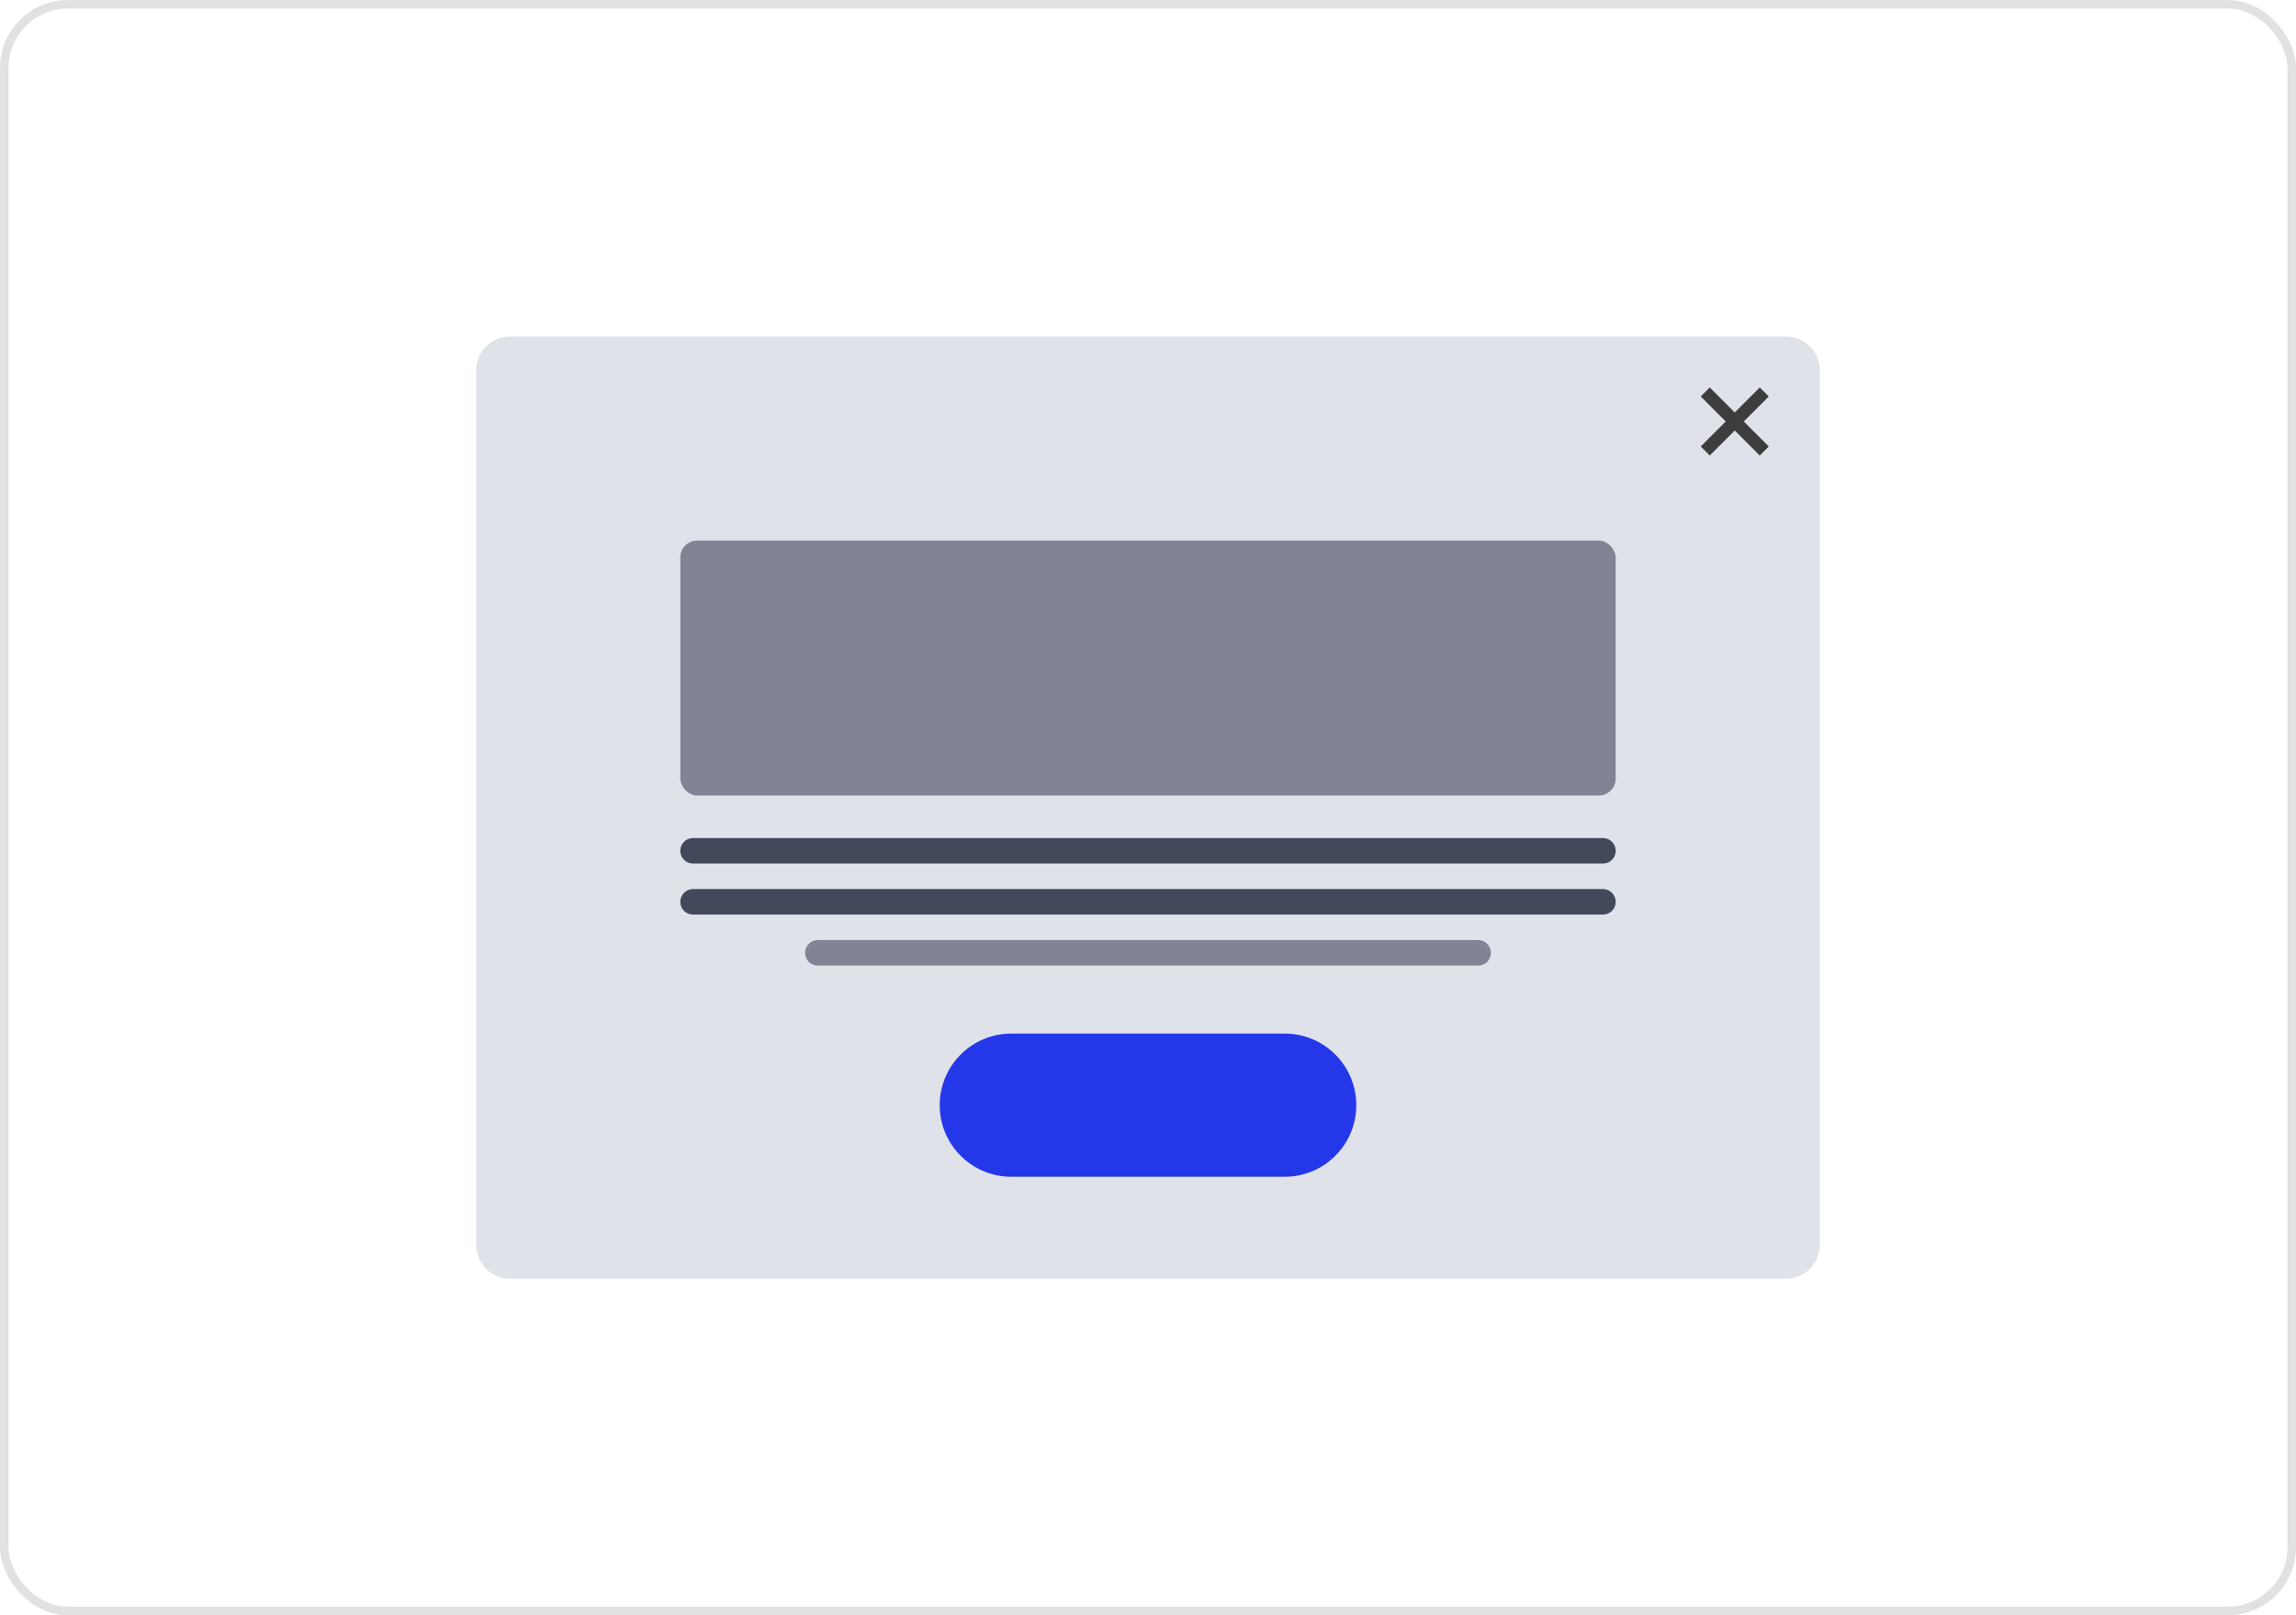
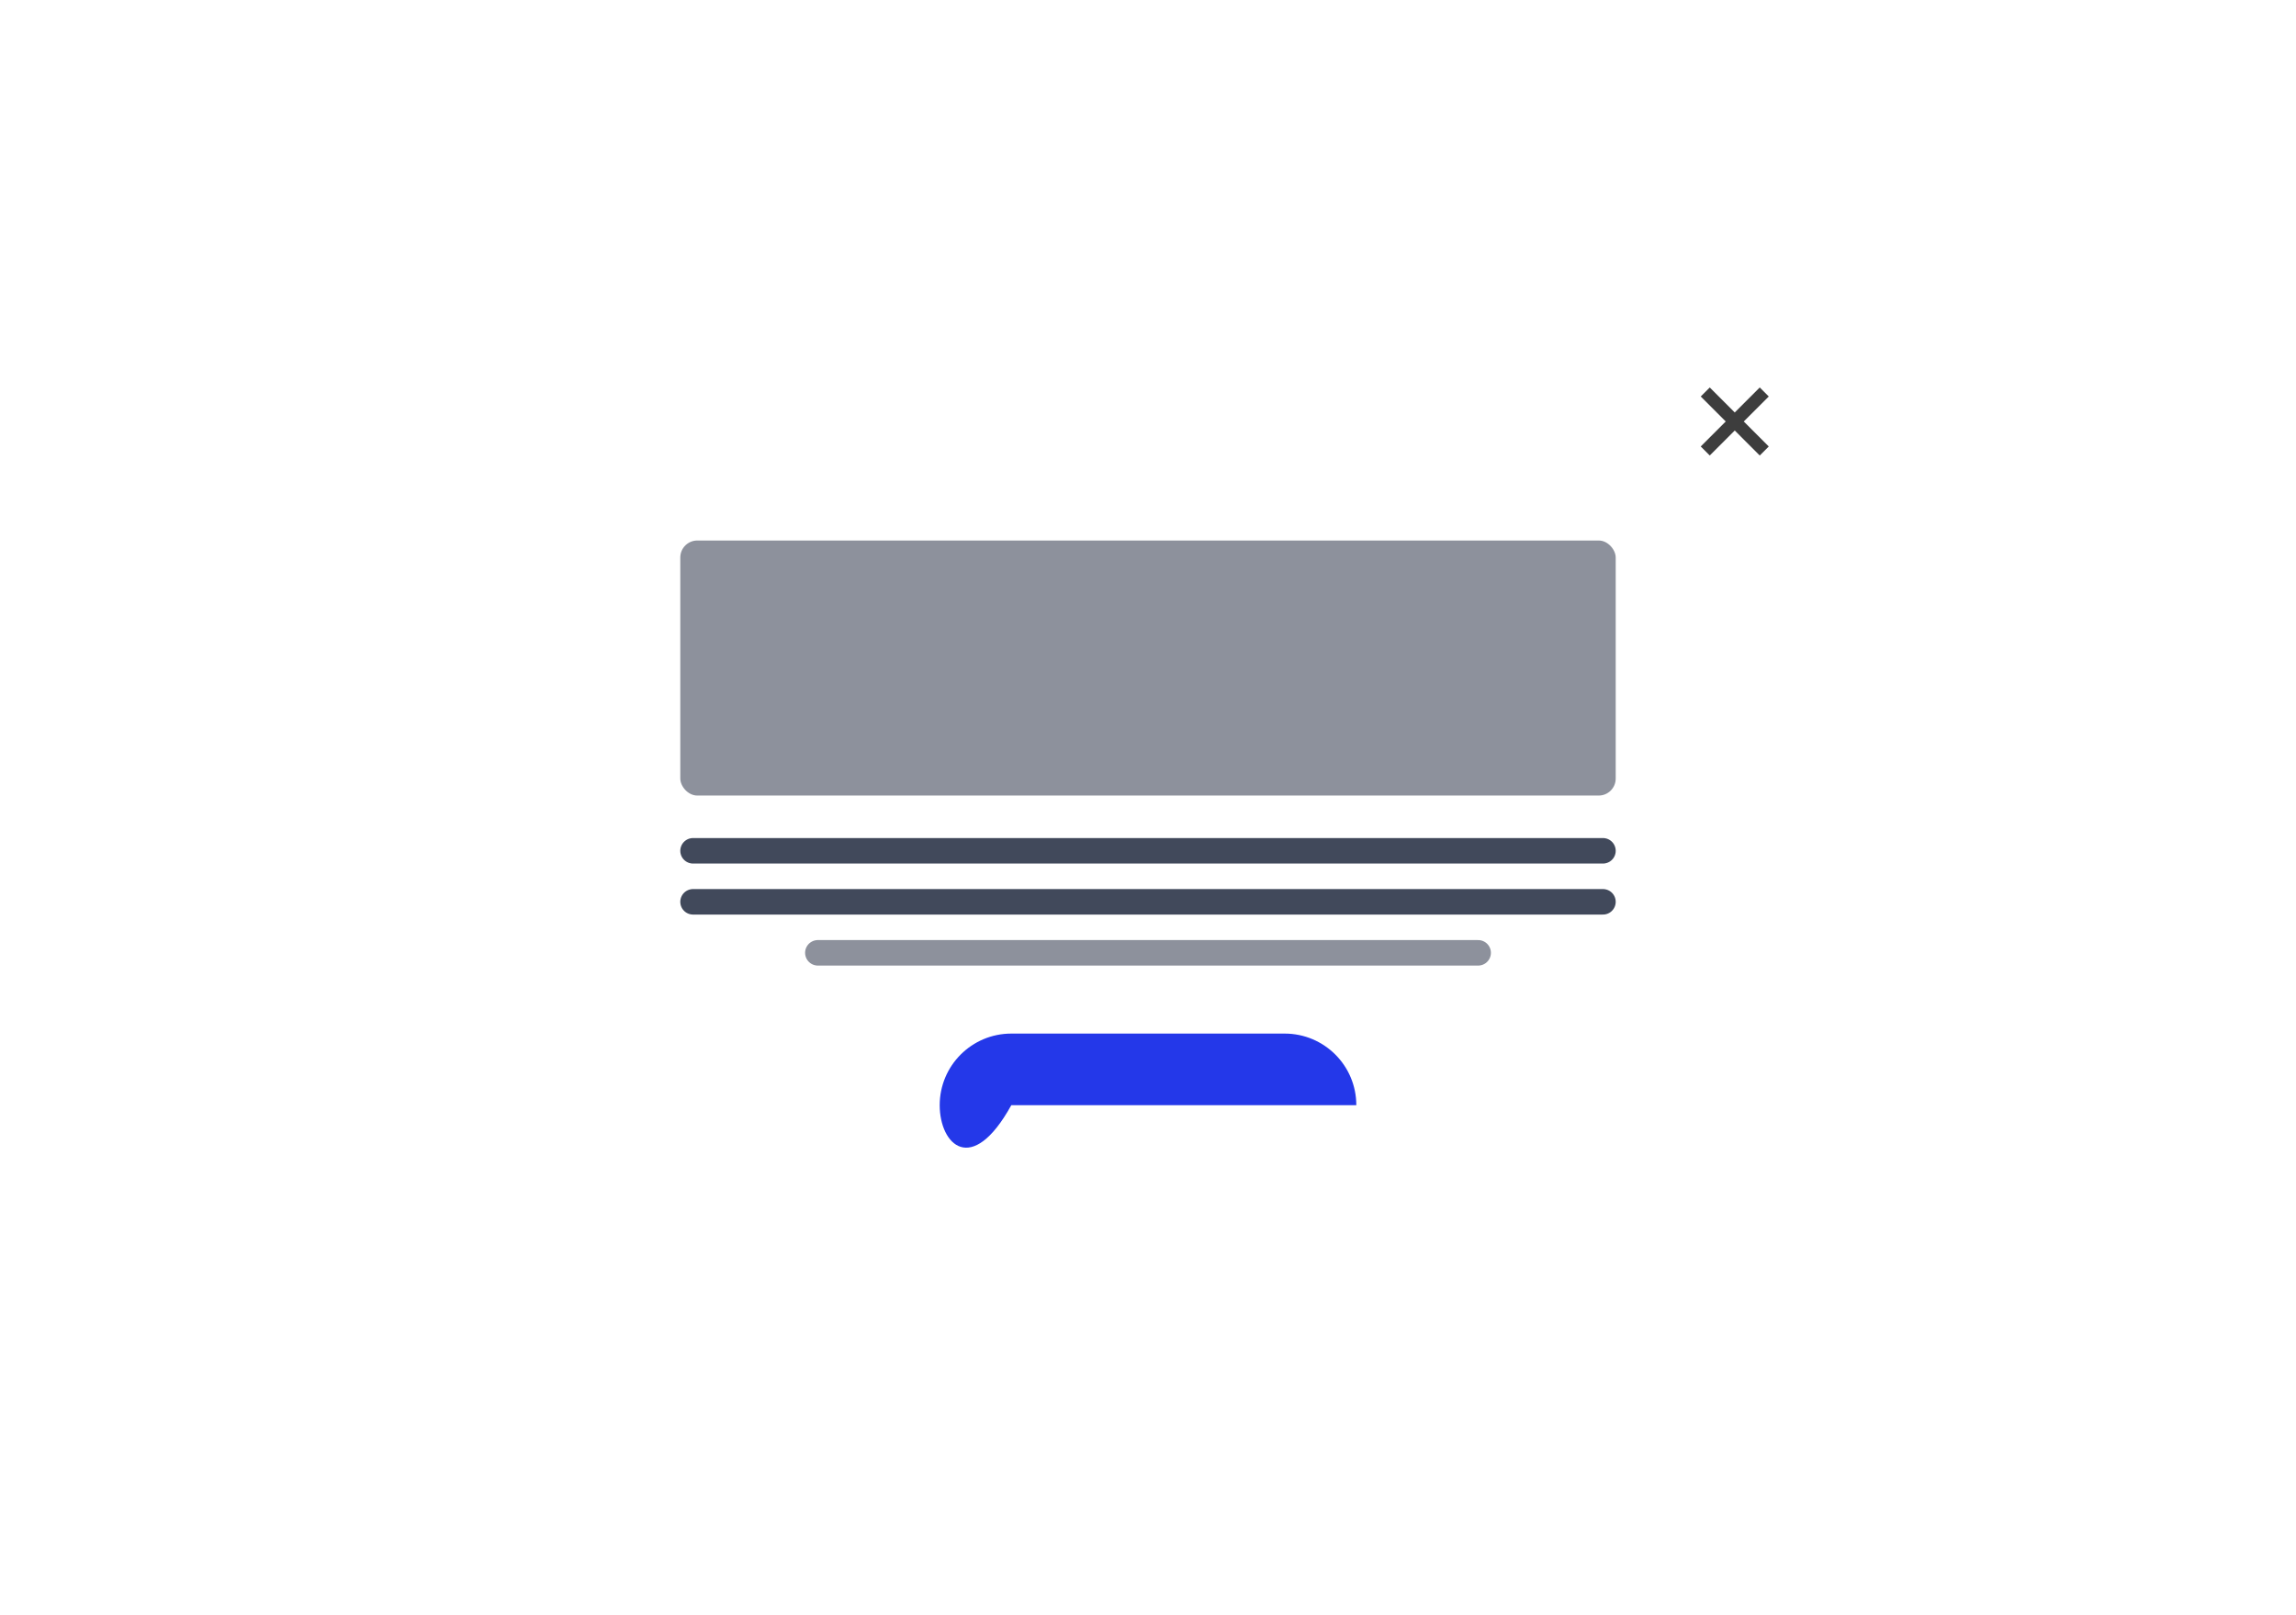
<svg xmlns="http://www.w3.org/2000/svg" width="270" height="190" viewBox="0 0 270 190" fill="none">
-   <rect x="0.5" y="0.5" width="269" height="189" rx="7.5" stroke="#E1E1E1" />
-   <path d="M56 43.578C56 41.369 57.791 39.578 60 39.578H210C212.209 39.578 214 41.369 214 43.578V146.422C214 148.631 212.209 150.422 210 150.422H60C57.791 150.422 56 148.631 56 146.422V43.578Z" fill="#E0E2E9" />
  <path fill-rule="evenodd" clip-rule="evenodd" d="M204 48.518L201.06 45.578L199.999 46.639L202.939 49.579L199.999 52.519L201.06 53.58L204 50.64L206.939 53.58L208 52.519L205.06 49.579L208 46.639L206.939 45.578L204 48.518Z" fill="#3D3D3D" />
  <rect opacity="0.6" x="80" y="63.58" width="110" height="30" rx="2" fill="#41495B" />
  <line x1="81.5" y1="100.08" x2="188.5" y2="100.08" stroke="#41495B" stroke-width="3" stroke-linecap="round" />
  <line x1="81.5" y1="106.08" x2="188.5" y2="106.08" stroke="#41495B" stroke-width="3" stroke-linecap="round" />
  <line opacity="0.6" x1="96.177" y1="112.08" x2="173.824" y2="112.08" stroke="#41495B" stroke-width="3" stroke-linecap="round" />
-   <path d="M110.505 130.001C110.505 125.35 114.275 121.58 118.926 121.58H151.075C155.726 121.58 159.496 125.35 159.496 130.001C159.496 134.652 155.726 138.422 151.075 138.422H118.926C114.275 138.422 110.505 134.652 110.505 130.001Z" fill="#2438E9" />
+   <path d="M110.505 130.001C110.505 125.35 114.275 121.58 118.926 121.58H151.075C155.726 121.58 159.496 125.35 159.496 130.001H118.926C114.275 138.422 110.505 134.652 110.505 130.001Z" fill="#2438E9" />
</svg>